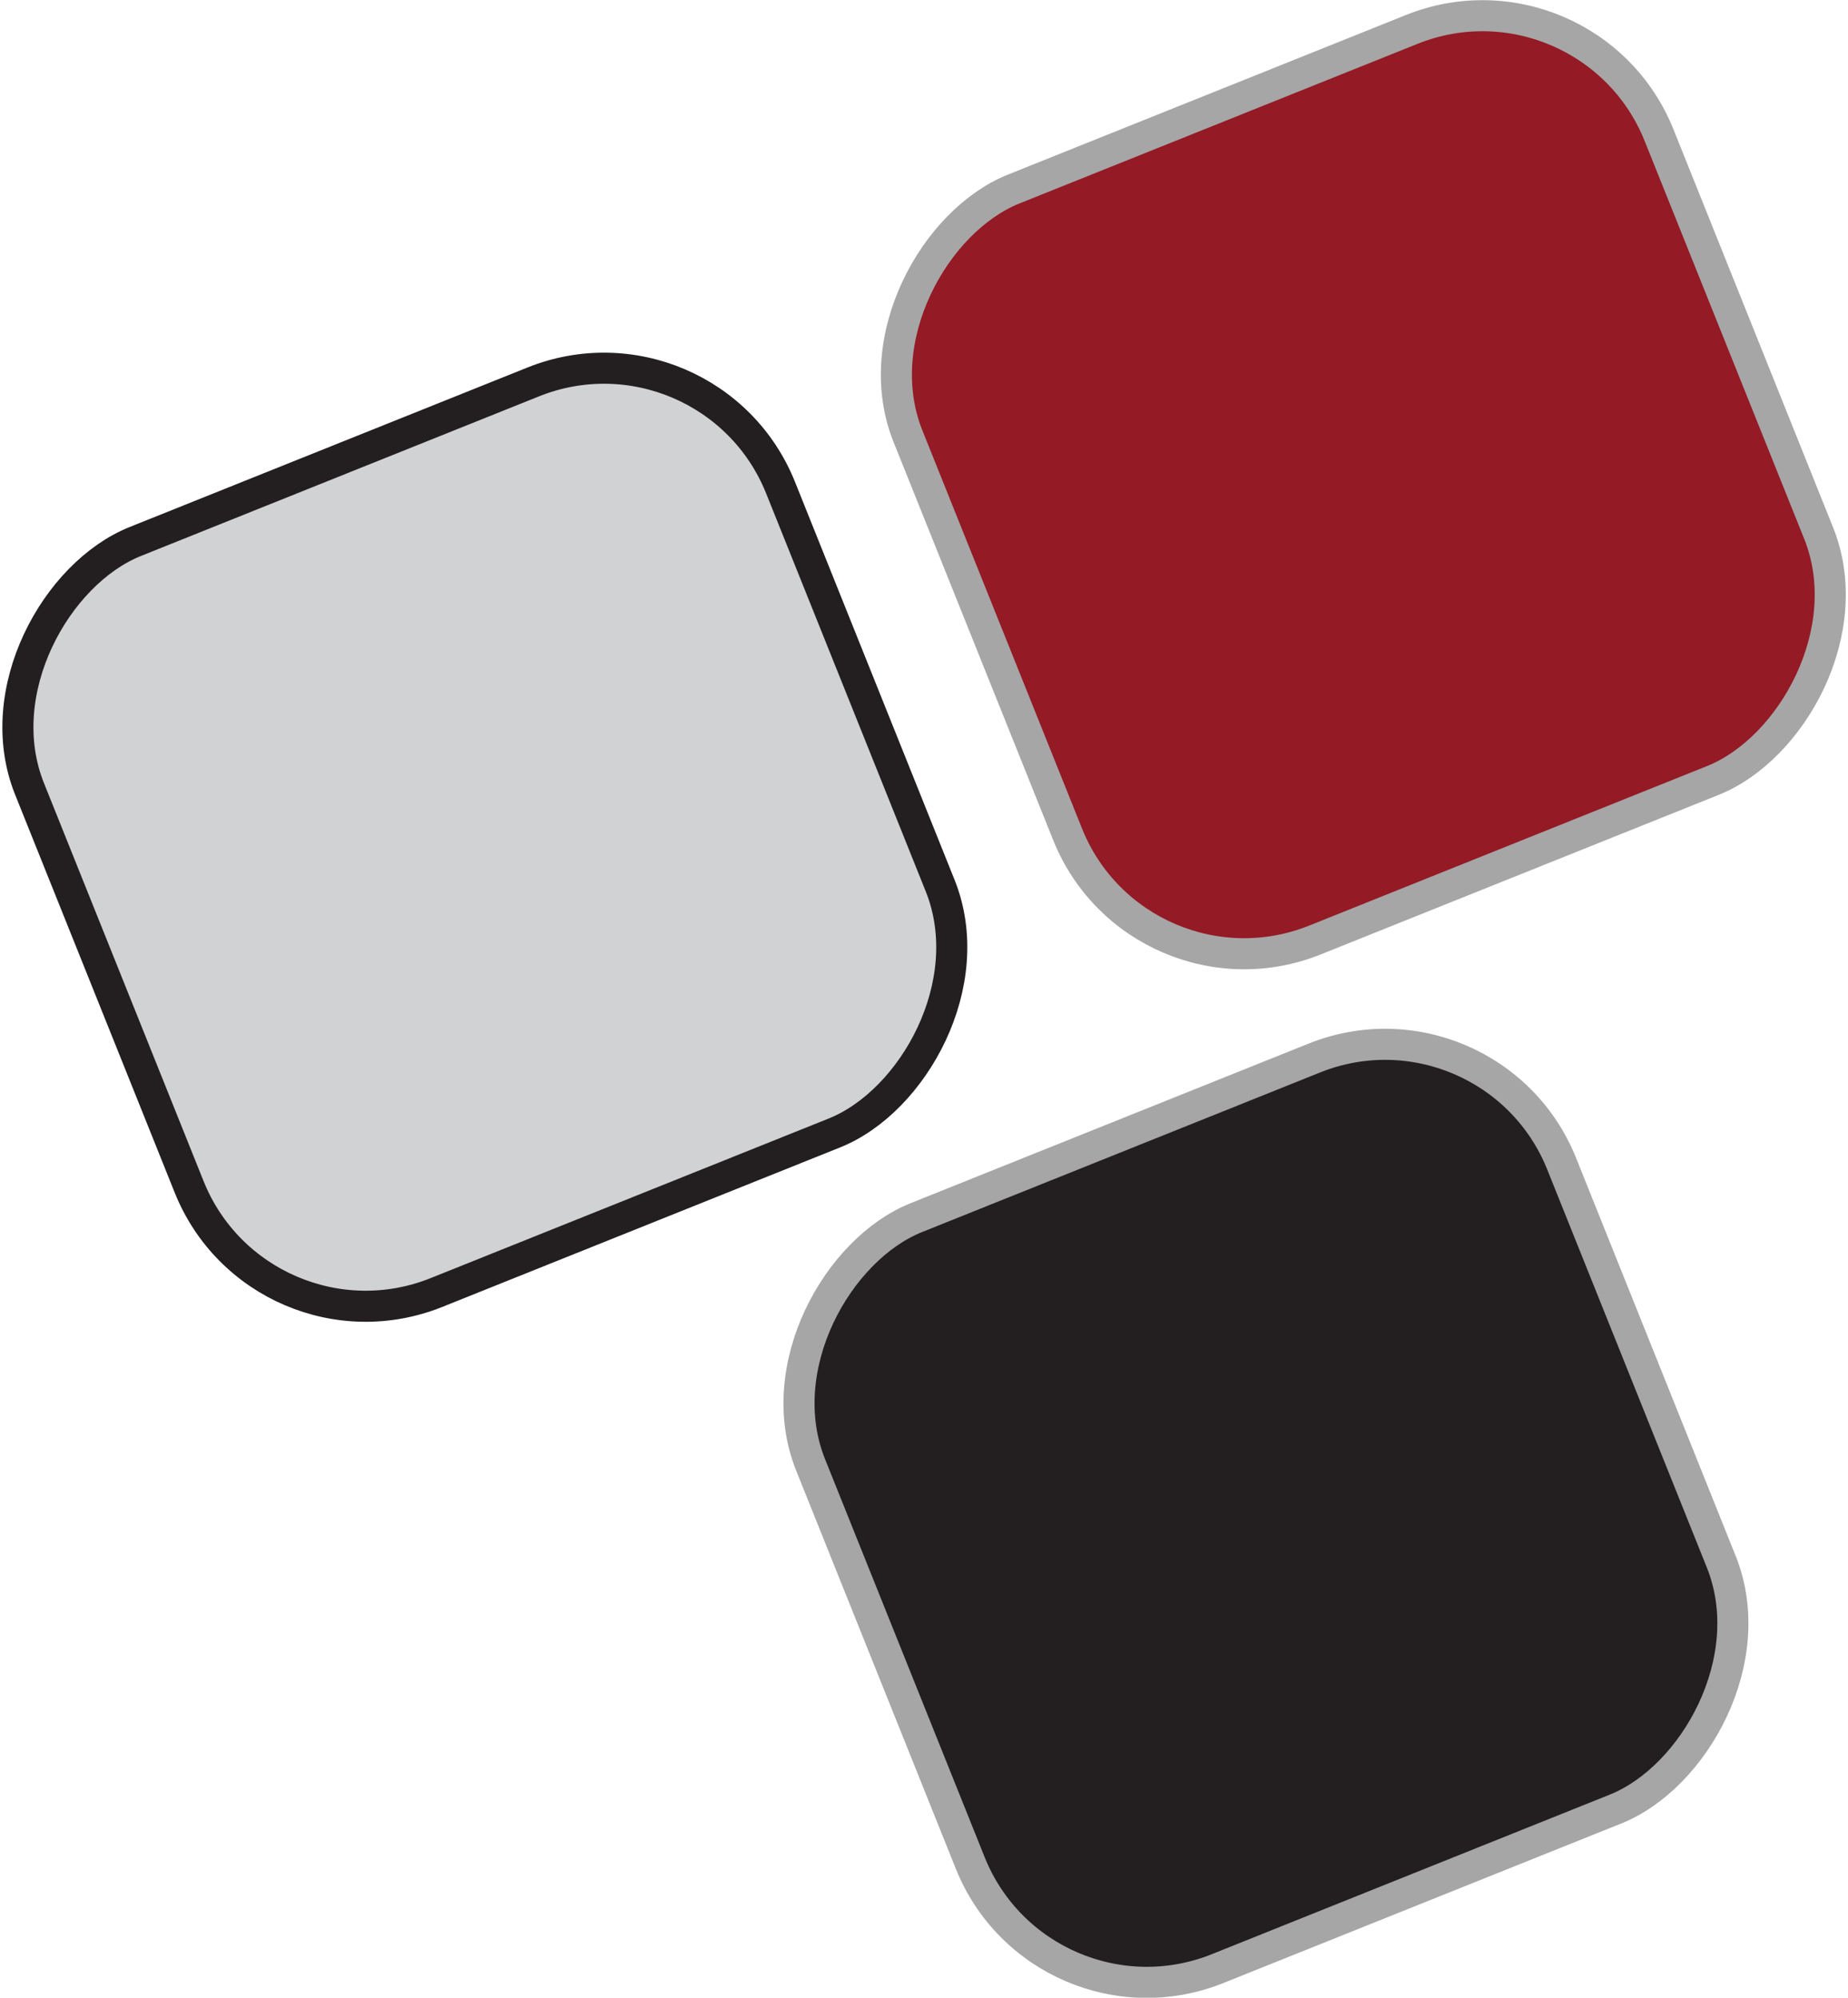
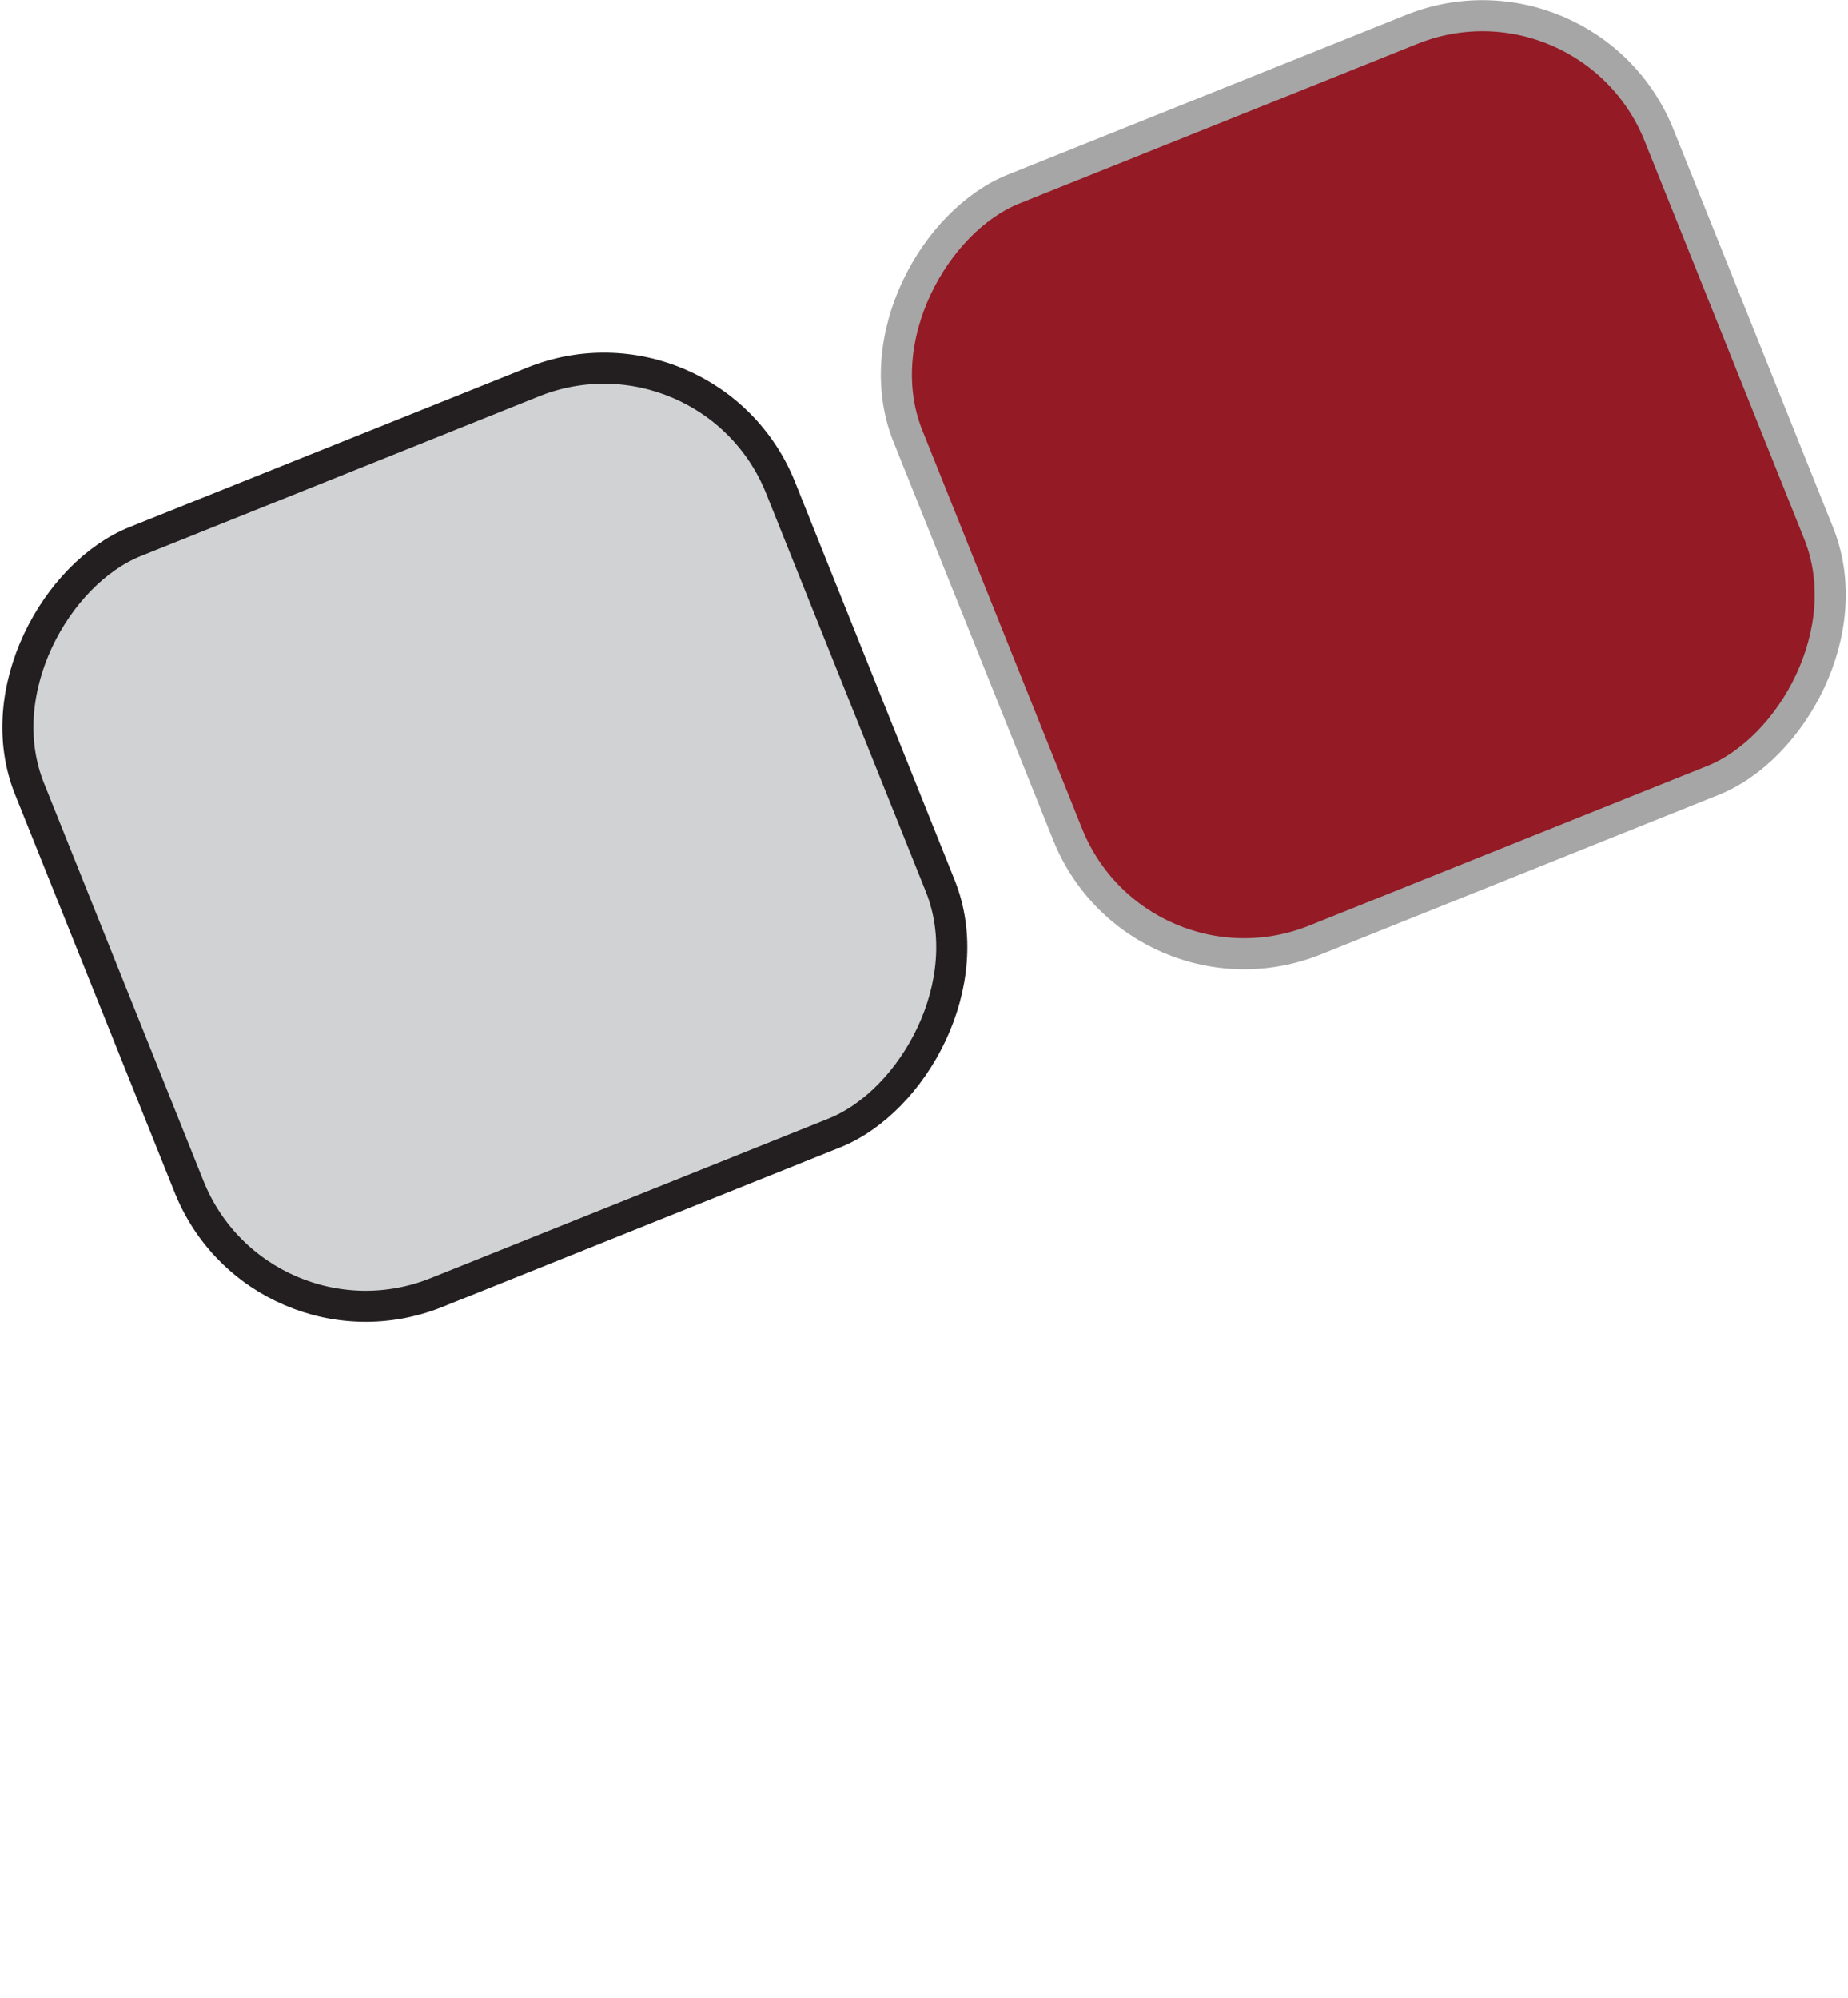
<svg xmlns="http://www.w3.org/2000/svg" id="Layer_2" viewBox="0 0 59.47 64.29">
  <defs>
    <style>.cls-1{fill:#941a25;}.cls-1,.cls-2,.cls-3{stroke-miterlimit:10;}.cls-1,.cls-3{stroke:#a6a6a6;}.cls-2{fill:#d1d2d4;stroke:#231f20;}.cls-3{fill:#231f20;}</style>
  </defs>
  <g id="Option_1">
-     <rect class="cls-3" x="27.72" y="35.68" width="26.04" height="26.04" rx="6.12" ry="6.12" transform="translate(10.7 104.64) rotate(-111.85)" />
    <rect class="cls-1" x="30.85" y="2.57" width="26.04" height="26.04" rx="6.12" ry="6.12" transform="translate(45.73 62.12) rotate(-111.85)" />
    <rect class="cls-2" x="2.57" y="13.92" width="26.04" height="26.04" rx="6.12" ry="6.12" transform="translate(-3.6 51.44) rotate(-111.85)" />
  </g>
</svg>